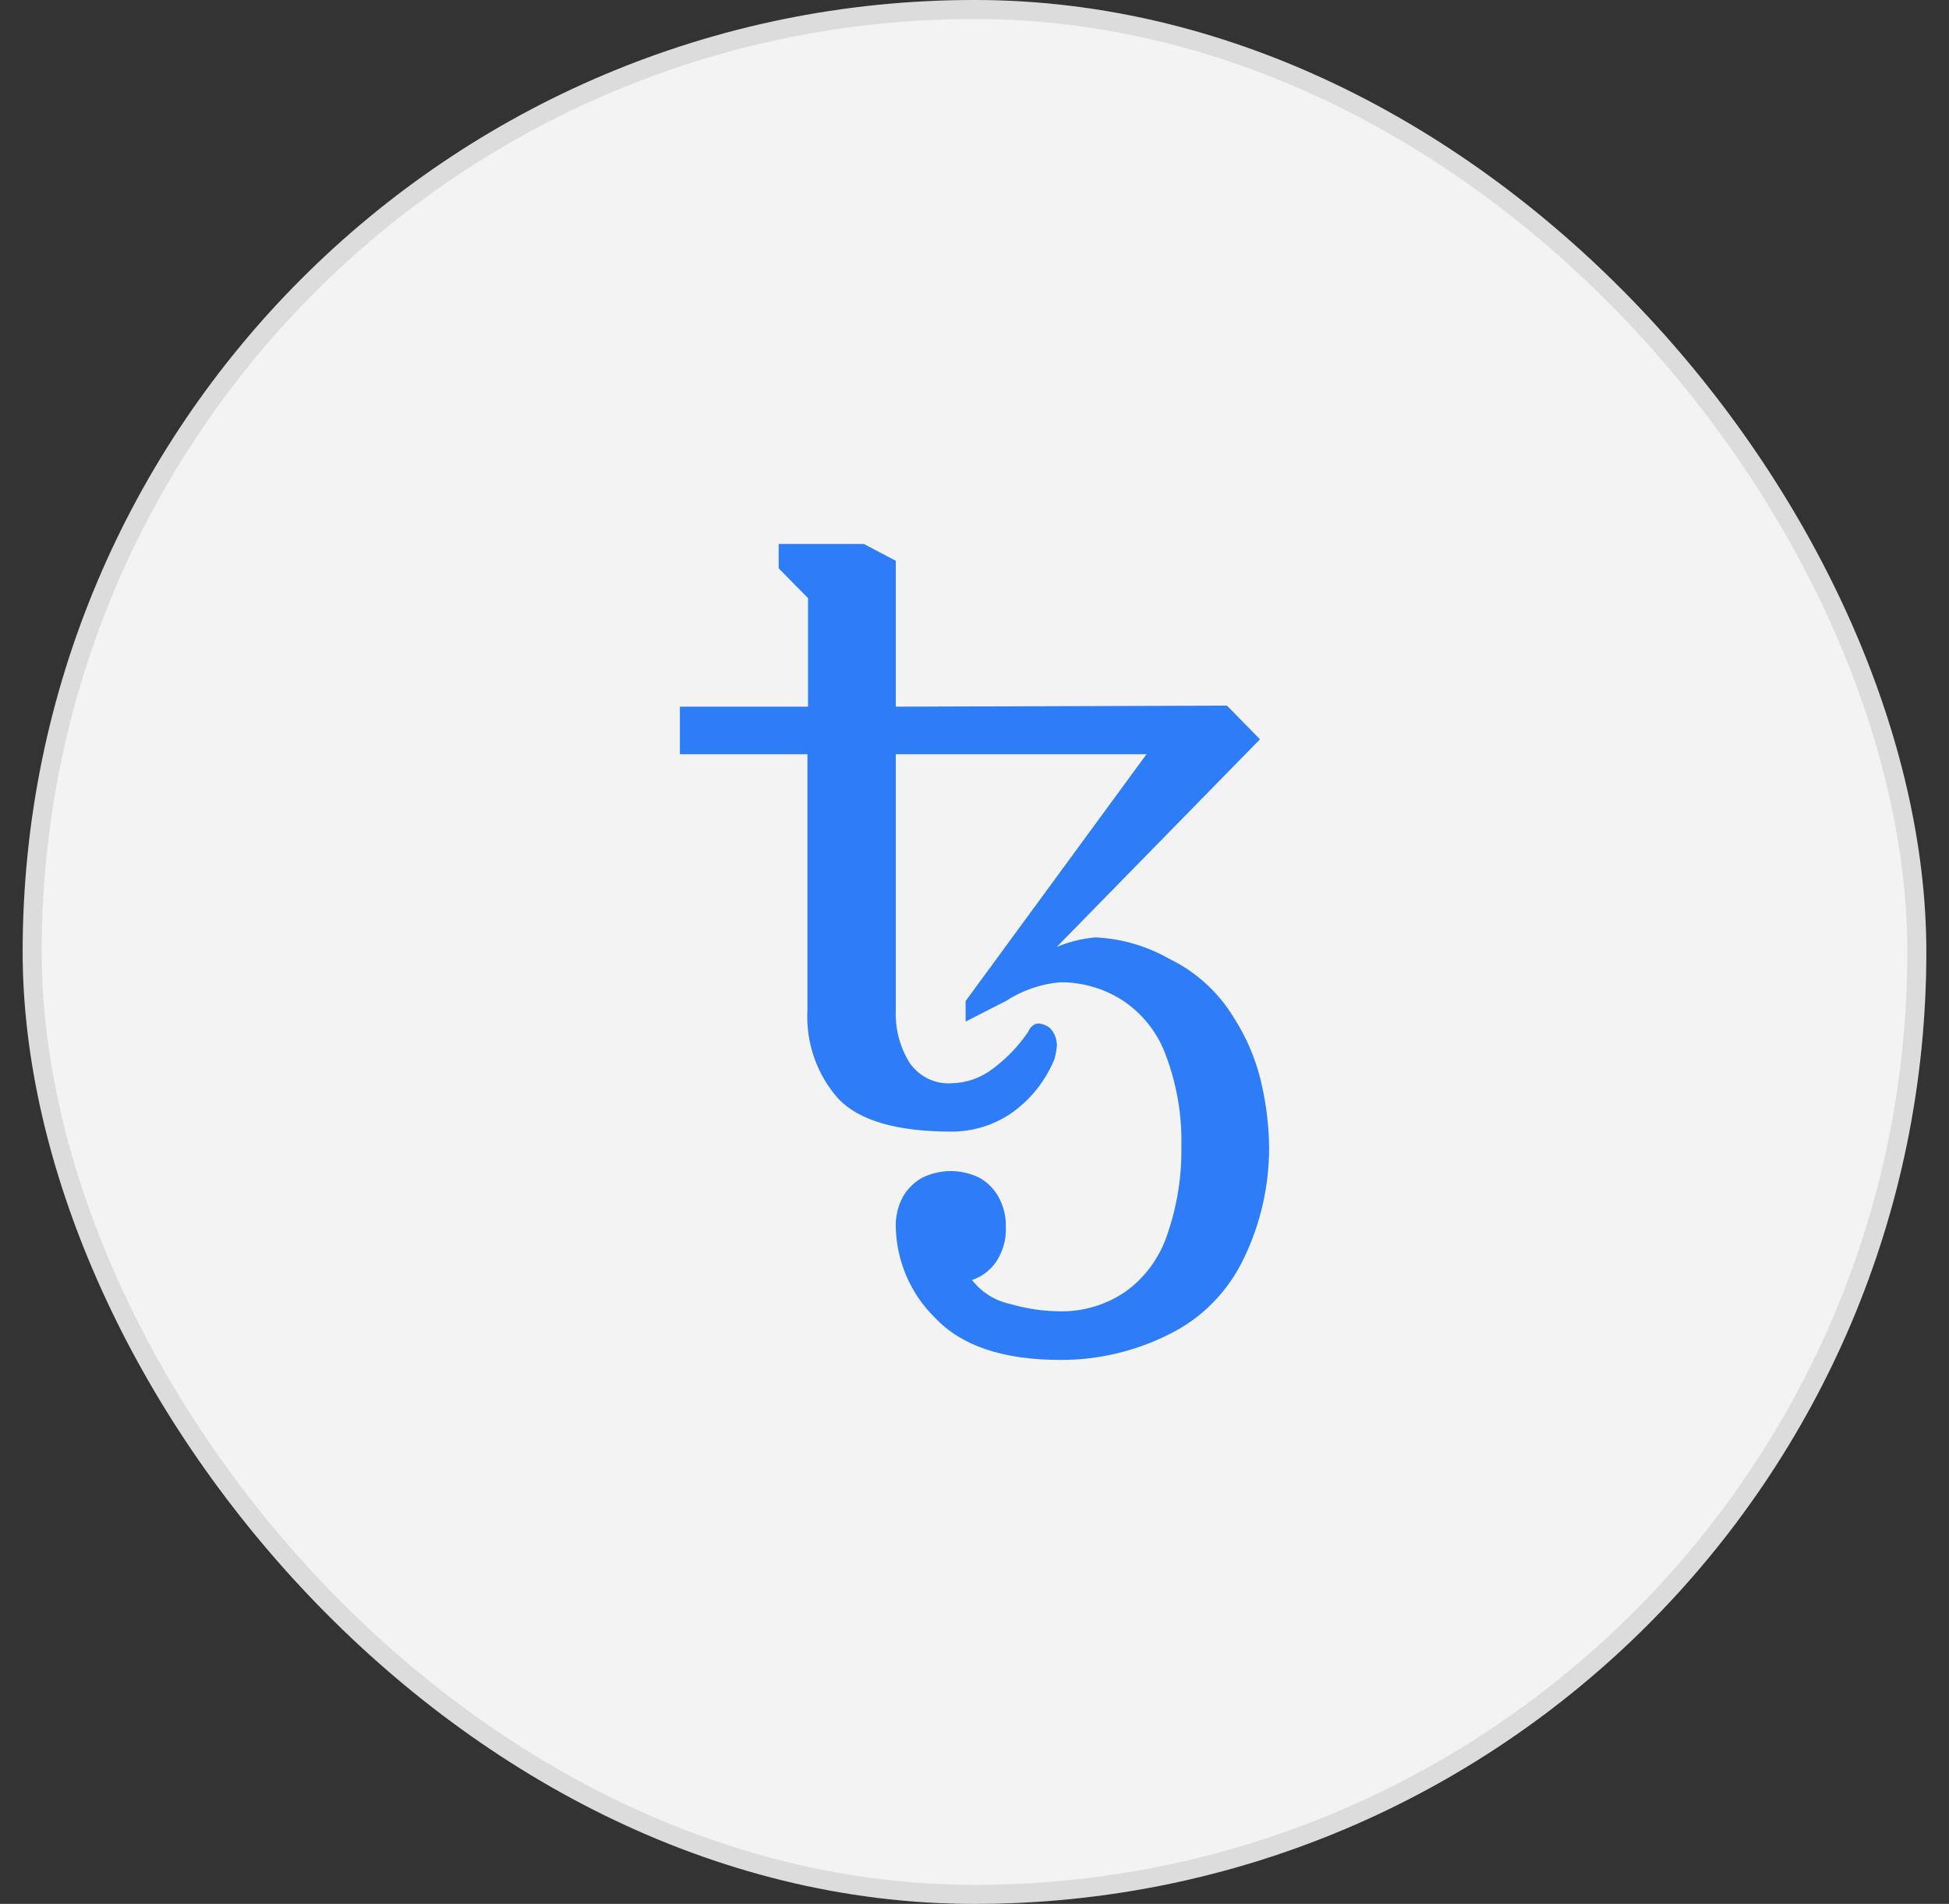
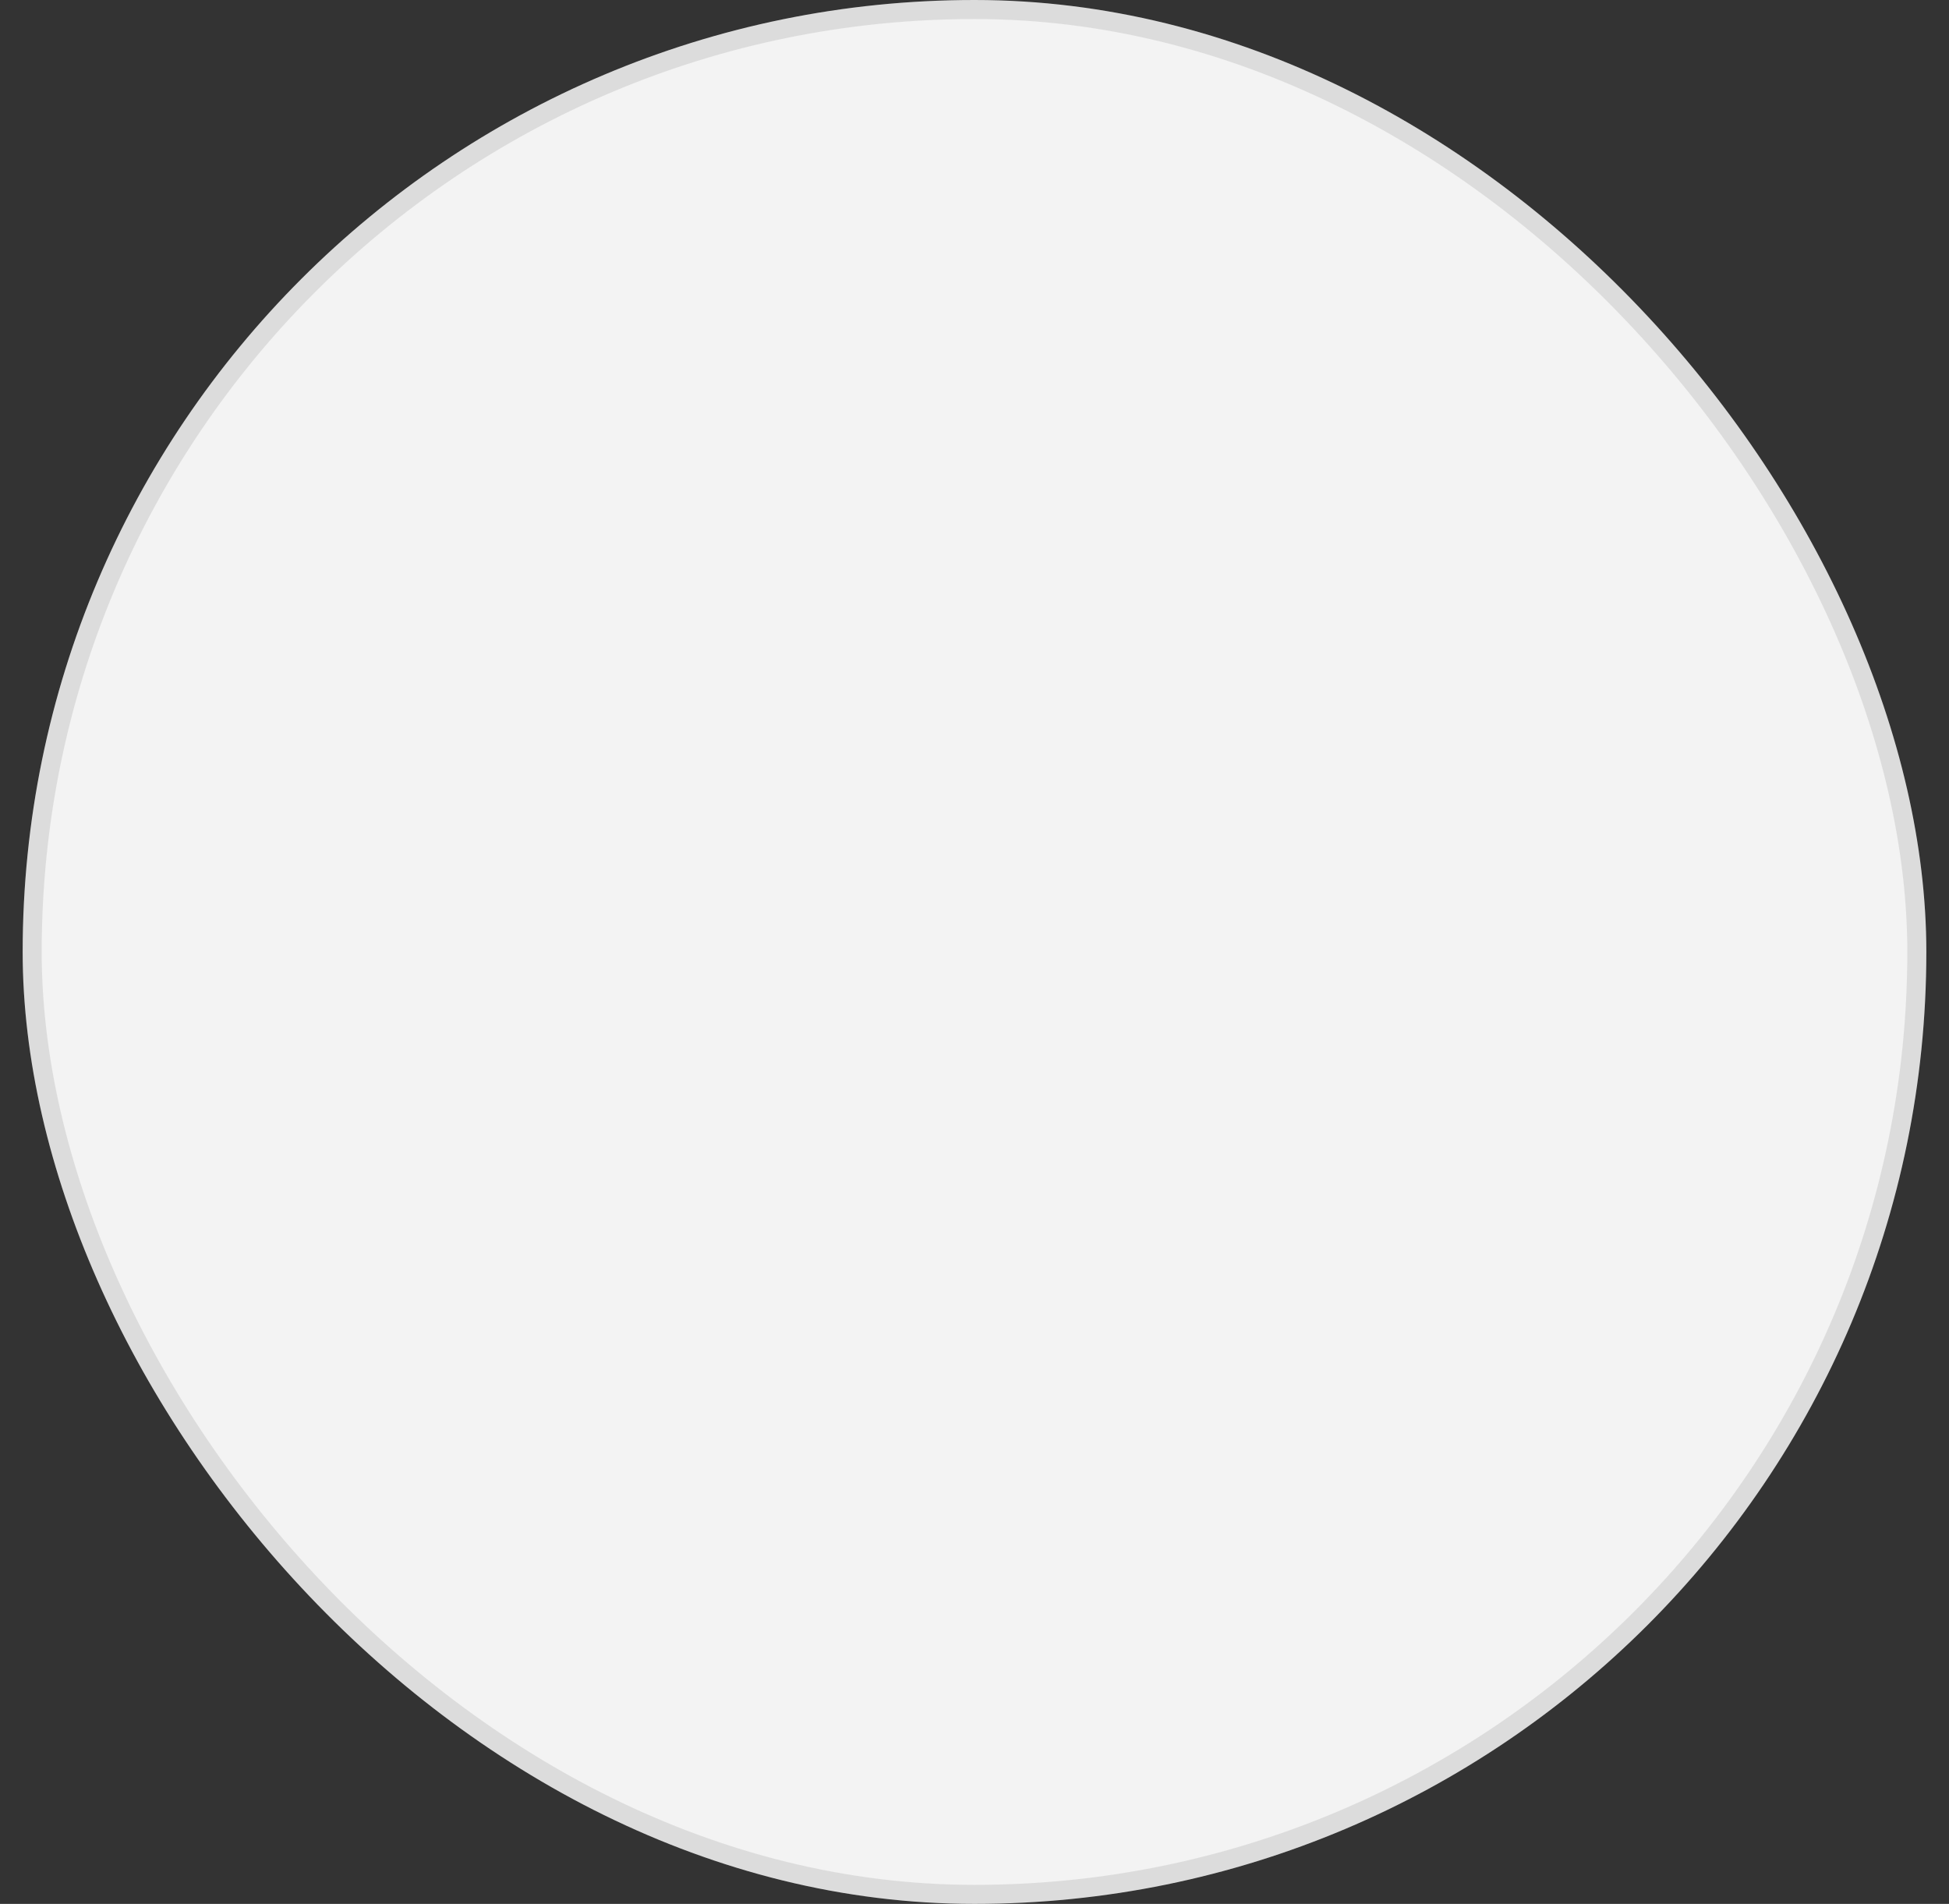
<svg xmlns="http://www.w3.org/2000/svg" width="43" height="42" viewBox="0 0 43 42" fill="none">
  <rect x="0" y="0" width="43" height="42" fill="#333333" stroke="none" />
  <rect x="0.5" width="42" height="42" rx="21" fill="#F3F3F3" />
  <rect x="0.71" y="0.21" width="41.58" height="41.58" rx="20.79" stroke="#0F0F0F" stroke-opacity="0.1" stroke-width="0.42" />
  <g clip-path="url(#clip0_10740_45826)">
-     <path d="M23.397 30C22.134 30 21.212 29.691 20.631 29.072C20.093 28.548 19.781 27.829 19.763 27.072C19.756 26.842 19.809 26.614 19.915 26.411C20.014 26.235 20.157 26.09 20.33 25.989C20.53 25.887 20.752 25.834 20.976 25.834C21.2 25.834 21.421 25.887 21.622 25.989C21.794 26.089 21.936 26.235 22.034 26.411C22.143 26.613 22.198 26.841 22.192 27.072C22.203 27.347 22.125 27.619 21.97 27.845C21.841 28.03 21.657 28.167 21.445 28.236C21.652 28.505 21.946 28.691 22.274 28.762C22.642 28.871 23.023 28.927 23.406 28.928C23.913 28.933 24.409 28.782 24.83 28.495C25.267 28.181 25.593 27.733 25.759 27.216C25.971 26.6 26.074 25.952 26.064 25.3C26.081 24.621 25.968 23.945 25.732 23.309C25.554 22.801 25.217 22.366 24.772 22.072C24.359 21.805 23.879 21.666 23.389 21.669C22.963 21.706 22.552 21.848 22.192 22.083L21.304 22.536V22.083L25.295 16.638H19.763V22.288C19.747 22.696 19.853 23.099 20.067 23.444C20.171 23.595 20.311 23.715 20.473 23.795C20.636 23.874 20.816 23.909 20.997 23.897C21.329 23.89 21.651 23.775 21.915 23.568C22.213 23.345 22.473 23.073 22.684 22.763C22.703 22.709 22.738 22.662 22.784 22.628C22.821 22.596 22.868 22.578 22.917 22.578C23.013 22.587 23.104 22.626 23.177 22.69C23.27 22.795 23.32 22.932 23.318 23.073C23.308 23.168 23.291 23.261 23.268 23.354C23.072 23.838 22.742 24.253 22.32 24.552C21.927 24.822 21.463 24.965 20.989 24.963C19.791 24.963 18.961 24.723 18.5 24.243C18.262 23.977 18.079 23.667 17.962 23.329C17.844 22.991 17.794 22.632 17.814 22.274V16.638H15V15.589H17.827V13.195L17.18 12.537V12H19.058L19.763 12.371V15.589L27.07 15.566L27.798 16.309L23.317 20.887C23.588 20.776 23.873 20.706 24.163 20.679C24.738 20.704 25.299 20.867 25.801 21.154C26.382 21.435 26.872 21.879 27.212 22.434C27.517 22.904 27.733 23.428 27.848 23.978C27.943 24.413 27.994 24.856 28 25.3C28.003 26.149 27.814 26.988 27.447 27.75C27.099 28.488 26.514 29.084 25.787 29.438C25.044 29.81 24.226 30.003 23.397 30Z" fill="#2C7DF7" />
-   </g>
+     </g>
  <defs>
    <clipPath id="clip0_10740_45826">
      <rect width="13" height="18" fill="white" transform="translate(15 12)" />
    </clipPath>
  </defs>
</svg>